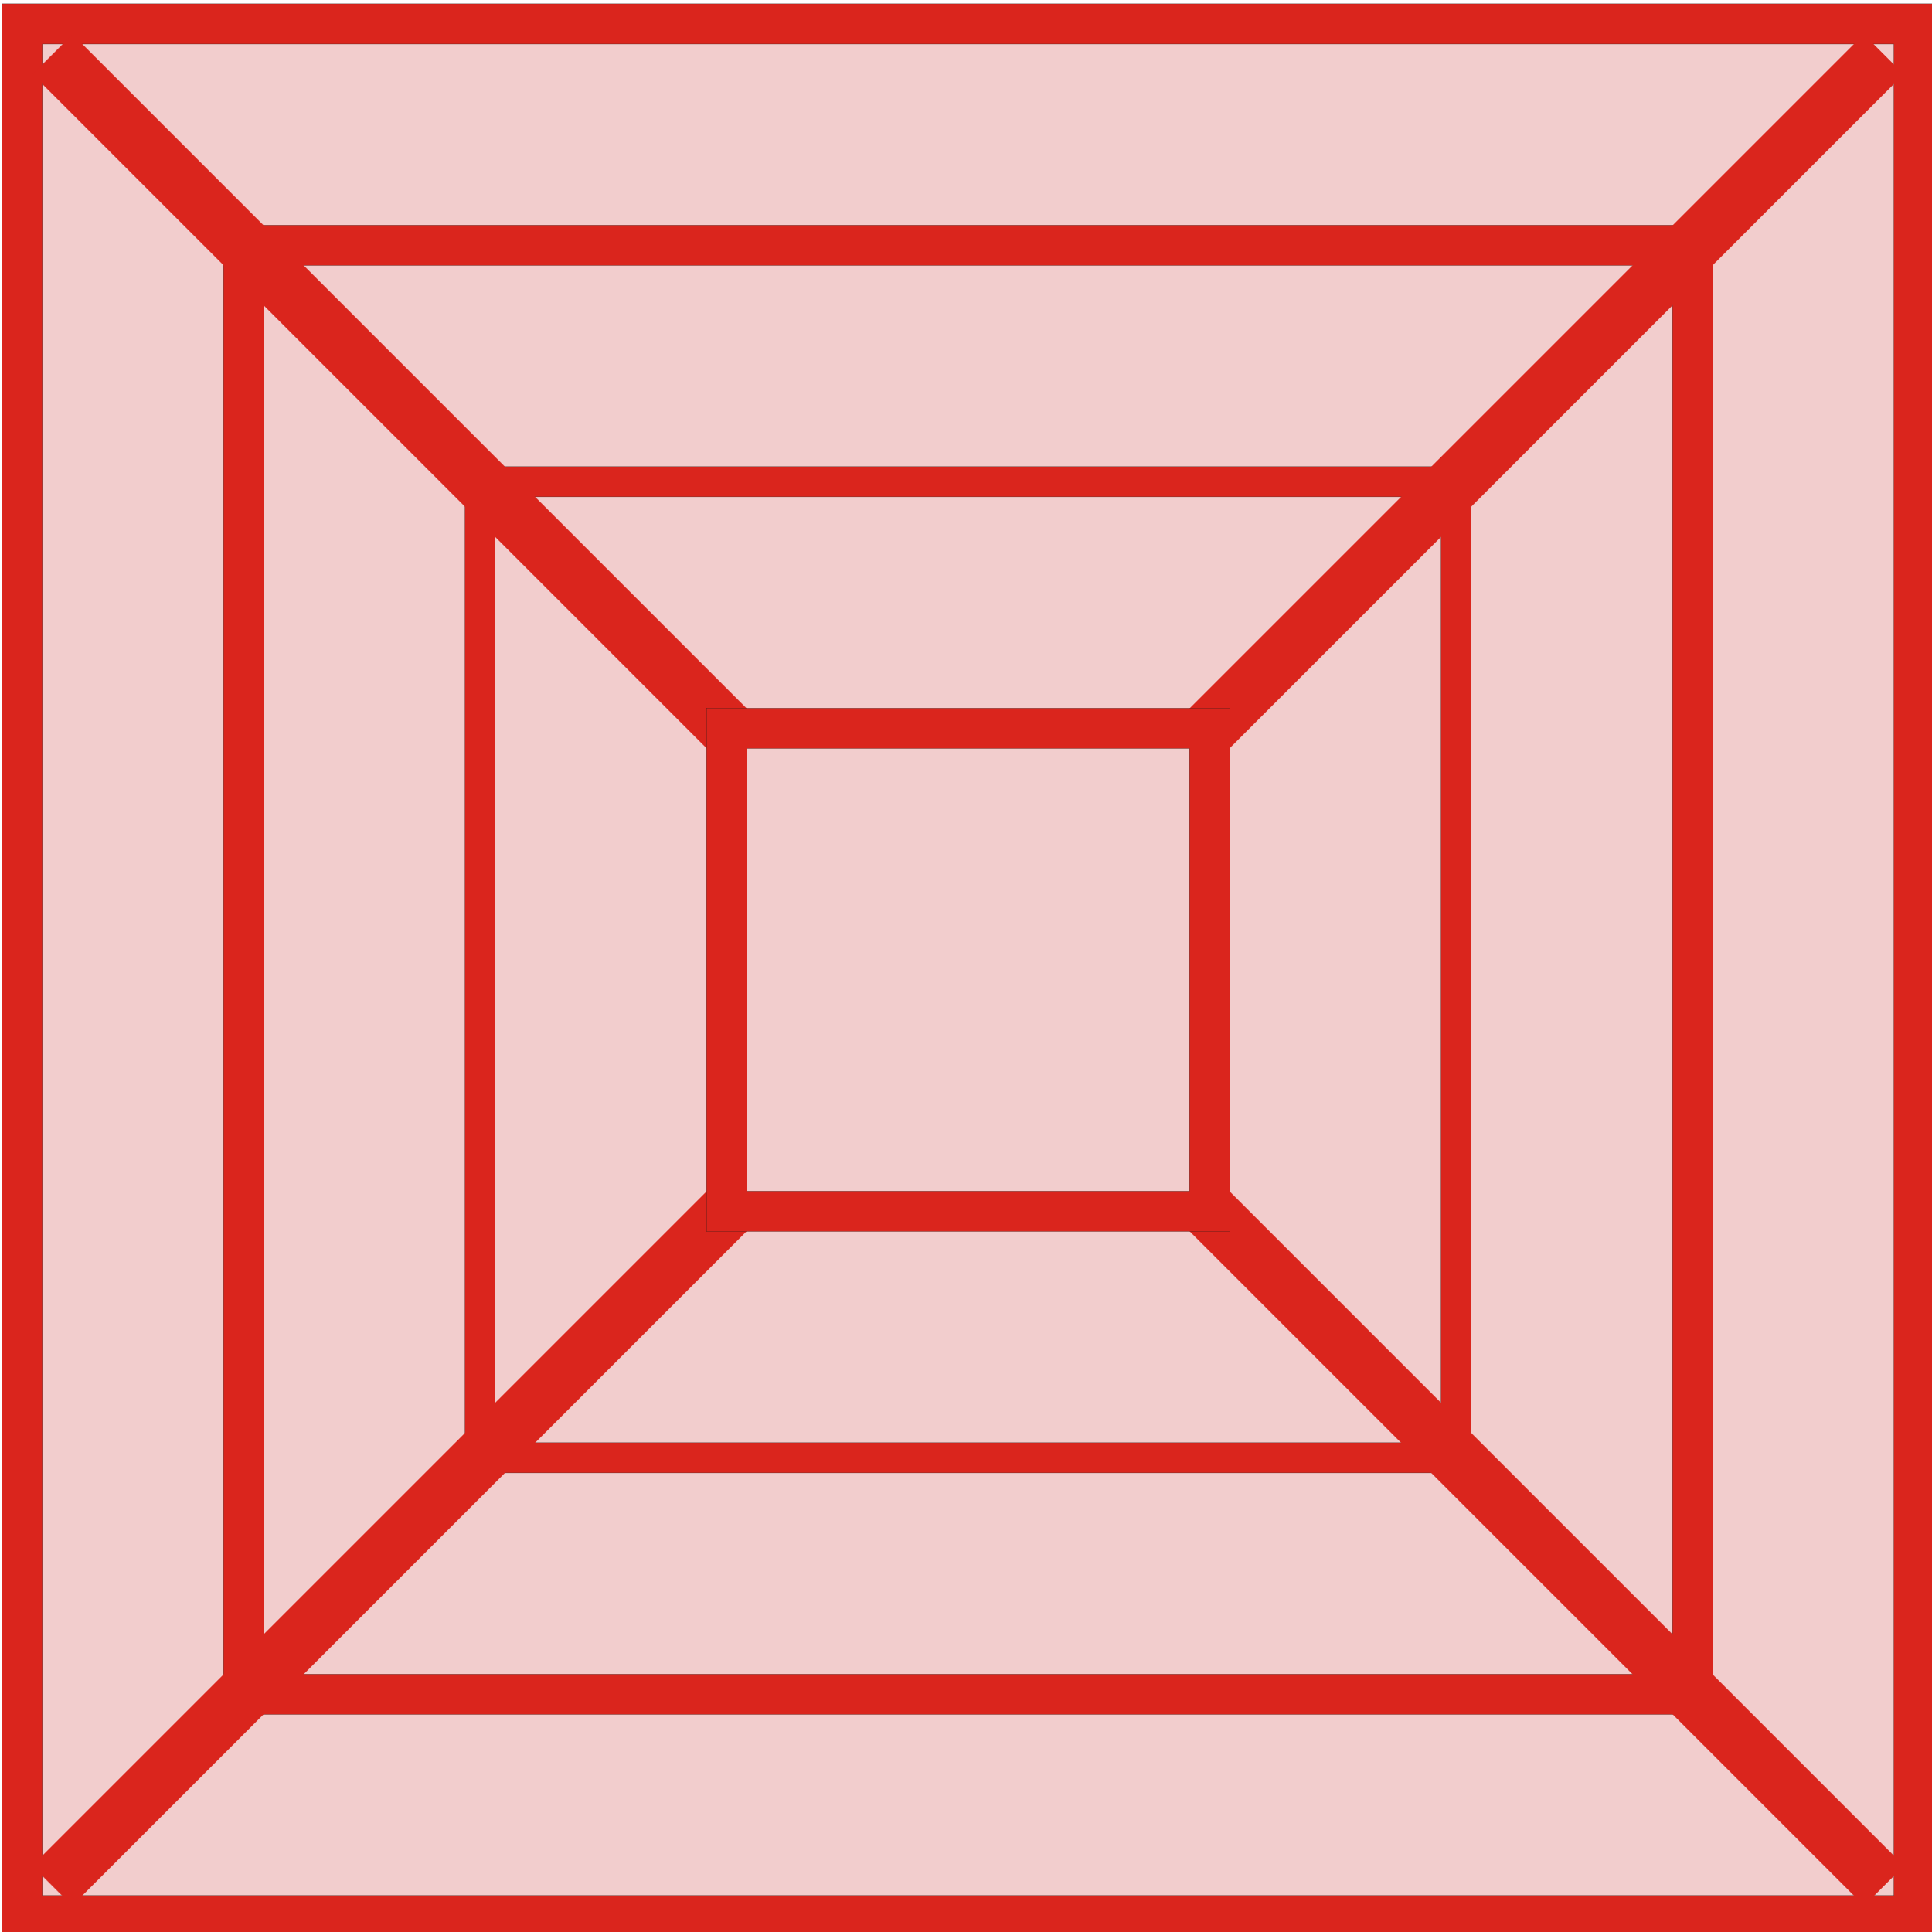
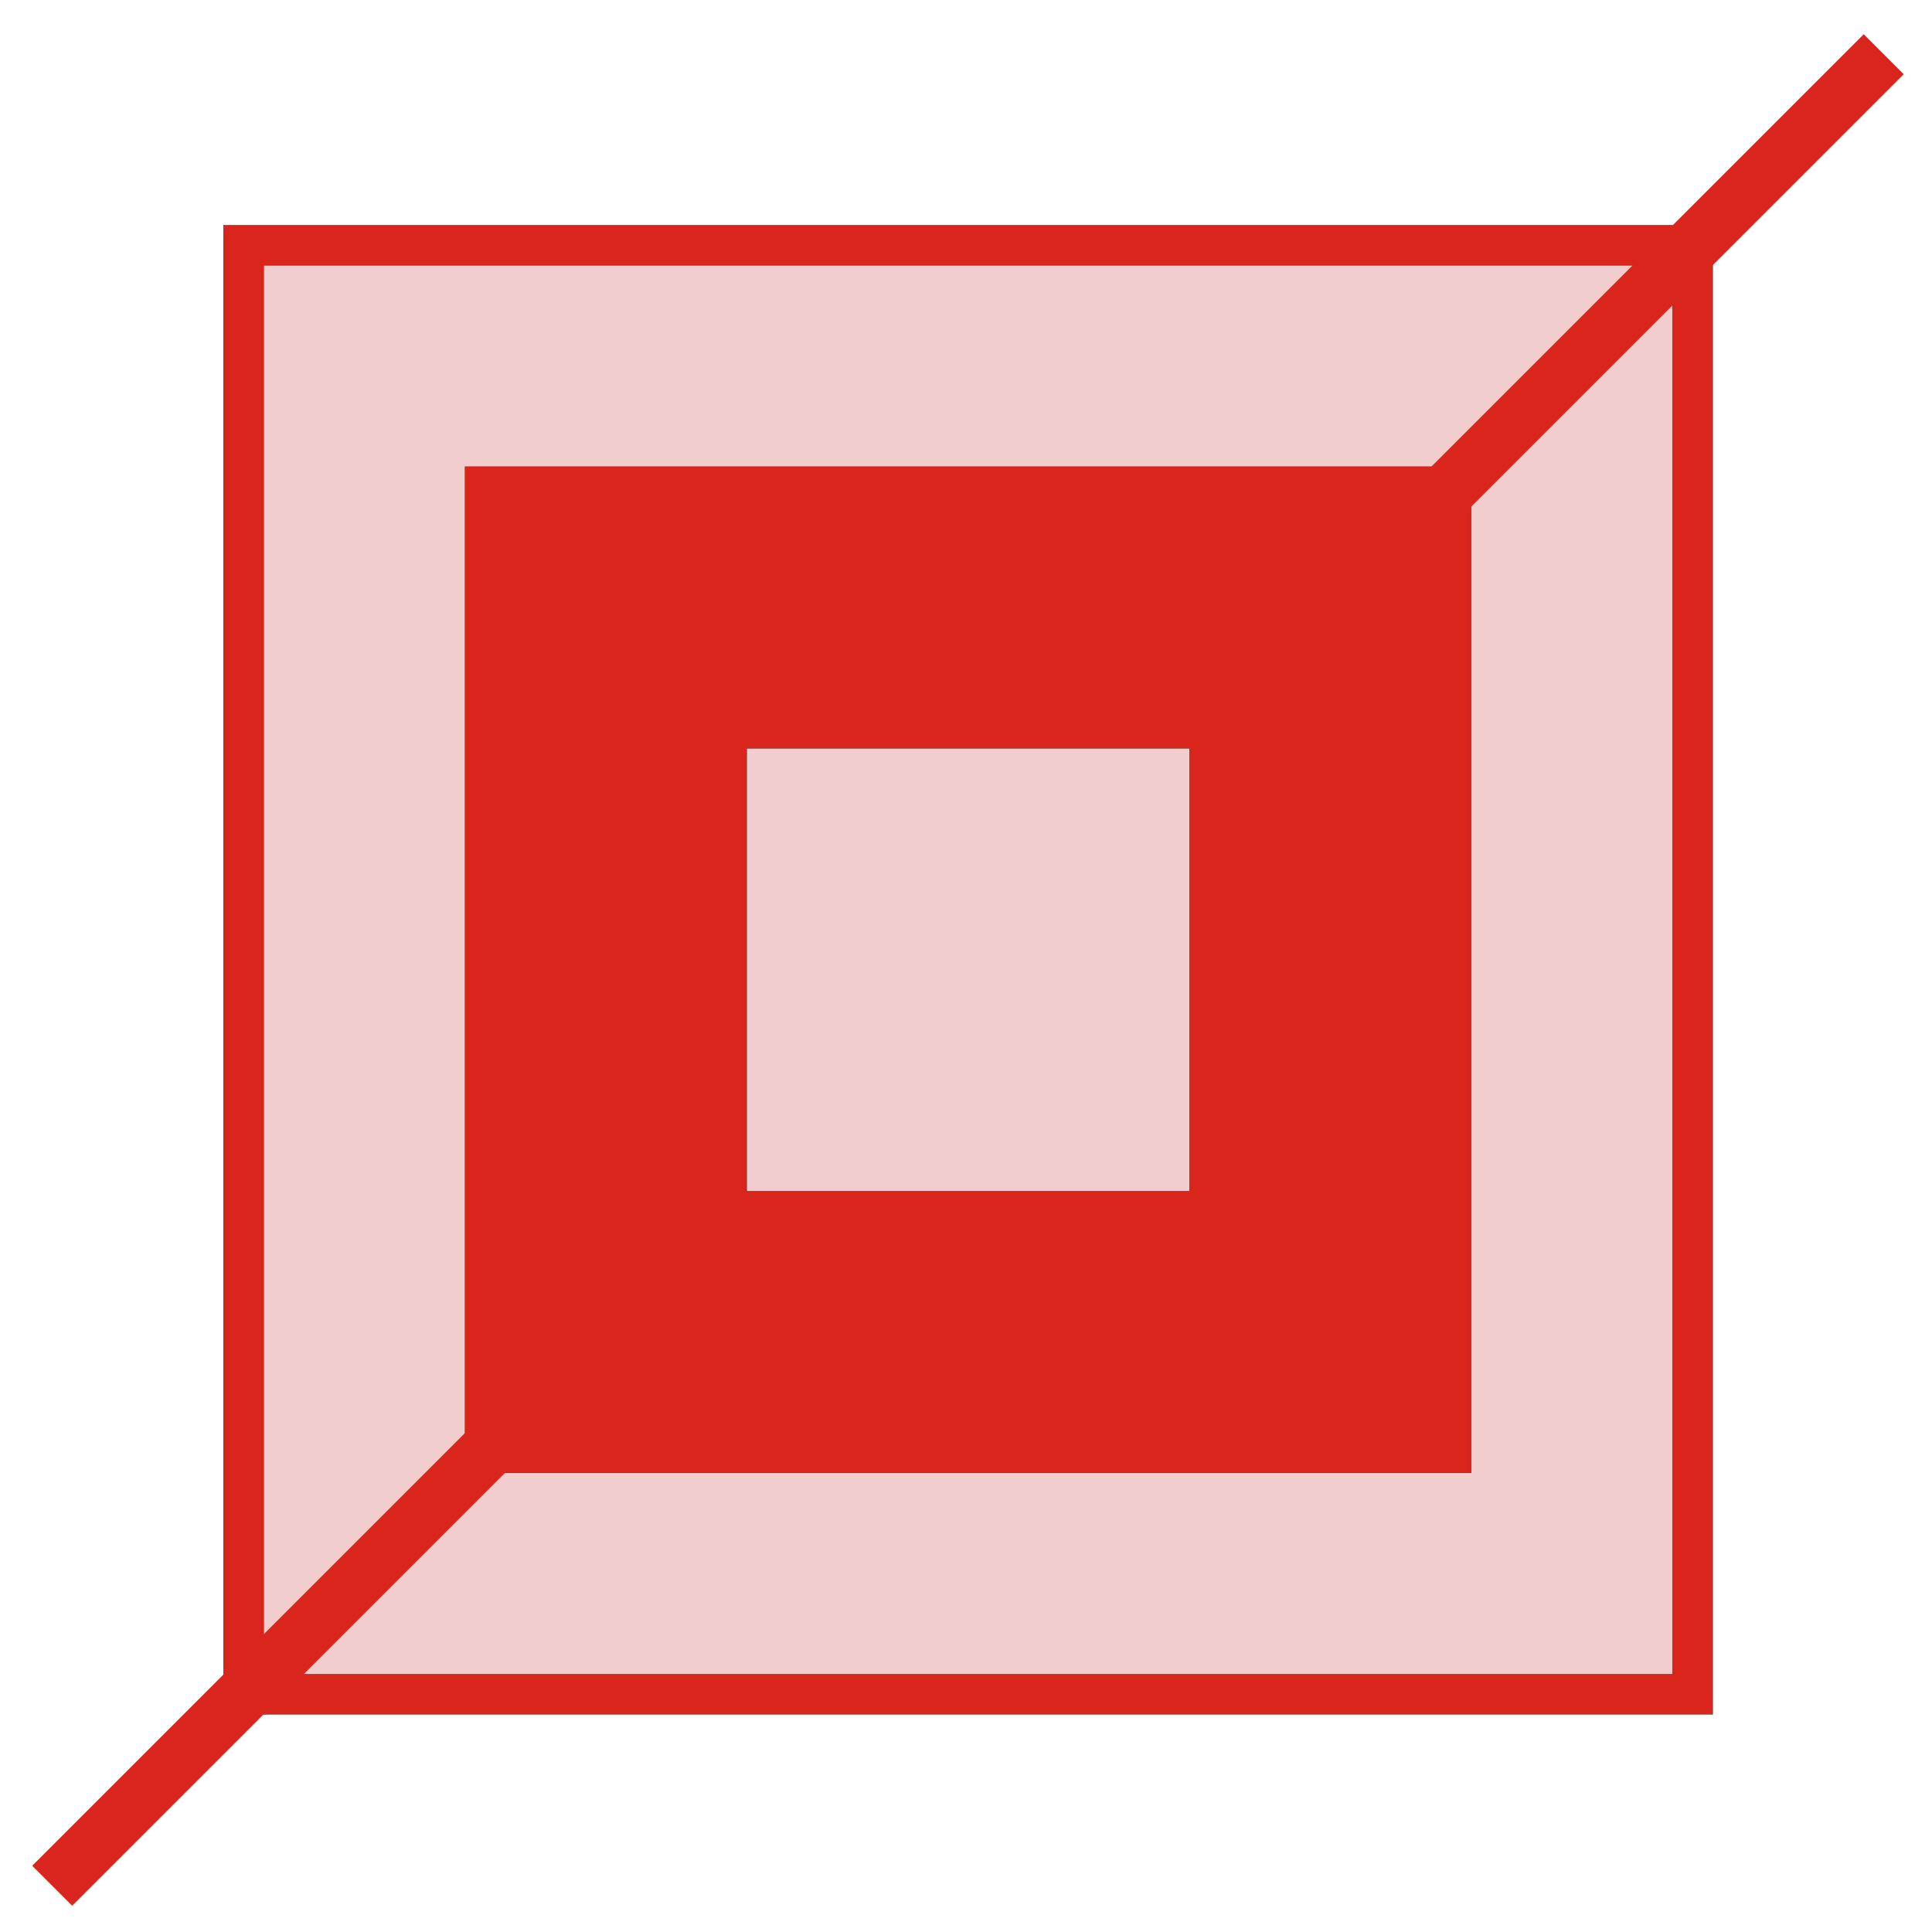
<svg xmlns="http://www.w3.org/2000/svg" xml:space="preserve" width="24in" height="24in" style="shape-rendering:geometricPrecision; text-rendering:geometricPrecision; image-rendering:optimizeQuality; fill-rule:evenodd; clip-rule:evenodd" viewBox="0 0 24 24">
  <defs>
    <style type="text/css">
   
    .str0 {stroke:#1F1A17;stroke-width:0.003}
    .str1 {stroke:#DA251D;stroke-width:0.003}
    .fil0 {fill:#DA251D}
    .fil1 {fill:#F2CDCD}
   
  </style>
  </defs>
  <g id="Layer_x0020_1">
    <g id="_109663616">
-       <rect id="_54084720" class="fil0 str0" x="0.026" y="0.047" width="24" height="24" />
-       <rect id="_53718960" class="fil1 str0" x="0.526" y="0.547" width="23" height="23" />
      <rect id="_110407544" class="fil0 str0" x="2.776" y="2.797" width="18.5" height="18.5" />
      <rect id="_110694432" class="fil1 str0" x="3.276" y="3.297" width="17.5" height="17.5" />
      <rect id="_54299280" class="fil0 str0" x="5.776" y="5.797" width="12.5" height="12.5" />
-       <rect id="_54309744" class="fil1 str0" x="6.151" y="6.172" width="11.75" height="11.75" />
      <rect id="_52582544" class="fil0 str1" transform="matrix(0.938 -0.938 0.551 0.551 0.402 23.177)" width="24.253" height="0.898" />
-       <rect id="_53133168" class="fil0 str1" transform="matrix(-0.938 -0.938 0.551 -0.551 23.156 23.672)" width="24.253" height="0.898" />
-       <rect id="_109156976" class="fil0 str0" x="8.776" y="8.797" width="6.5" height="6.5" />
      <rect id="_54485088" class="fil1 str0" x="9.276" y="9.297" width="5.5" height="5.5" />
    </g>
  </g>
</svg>